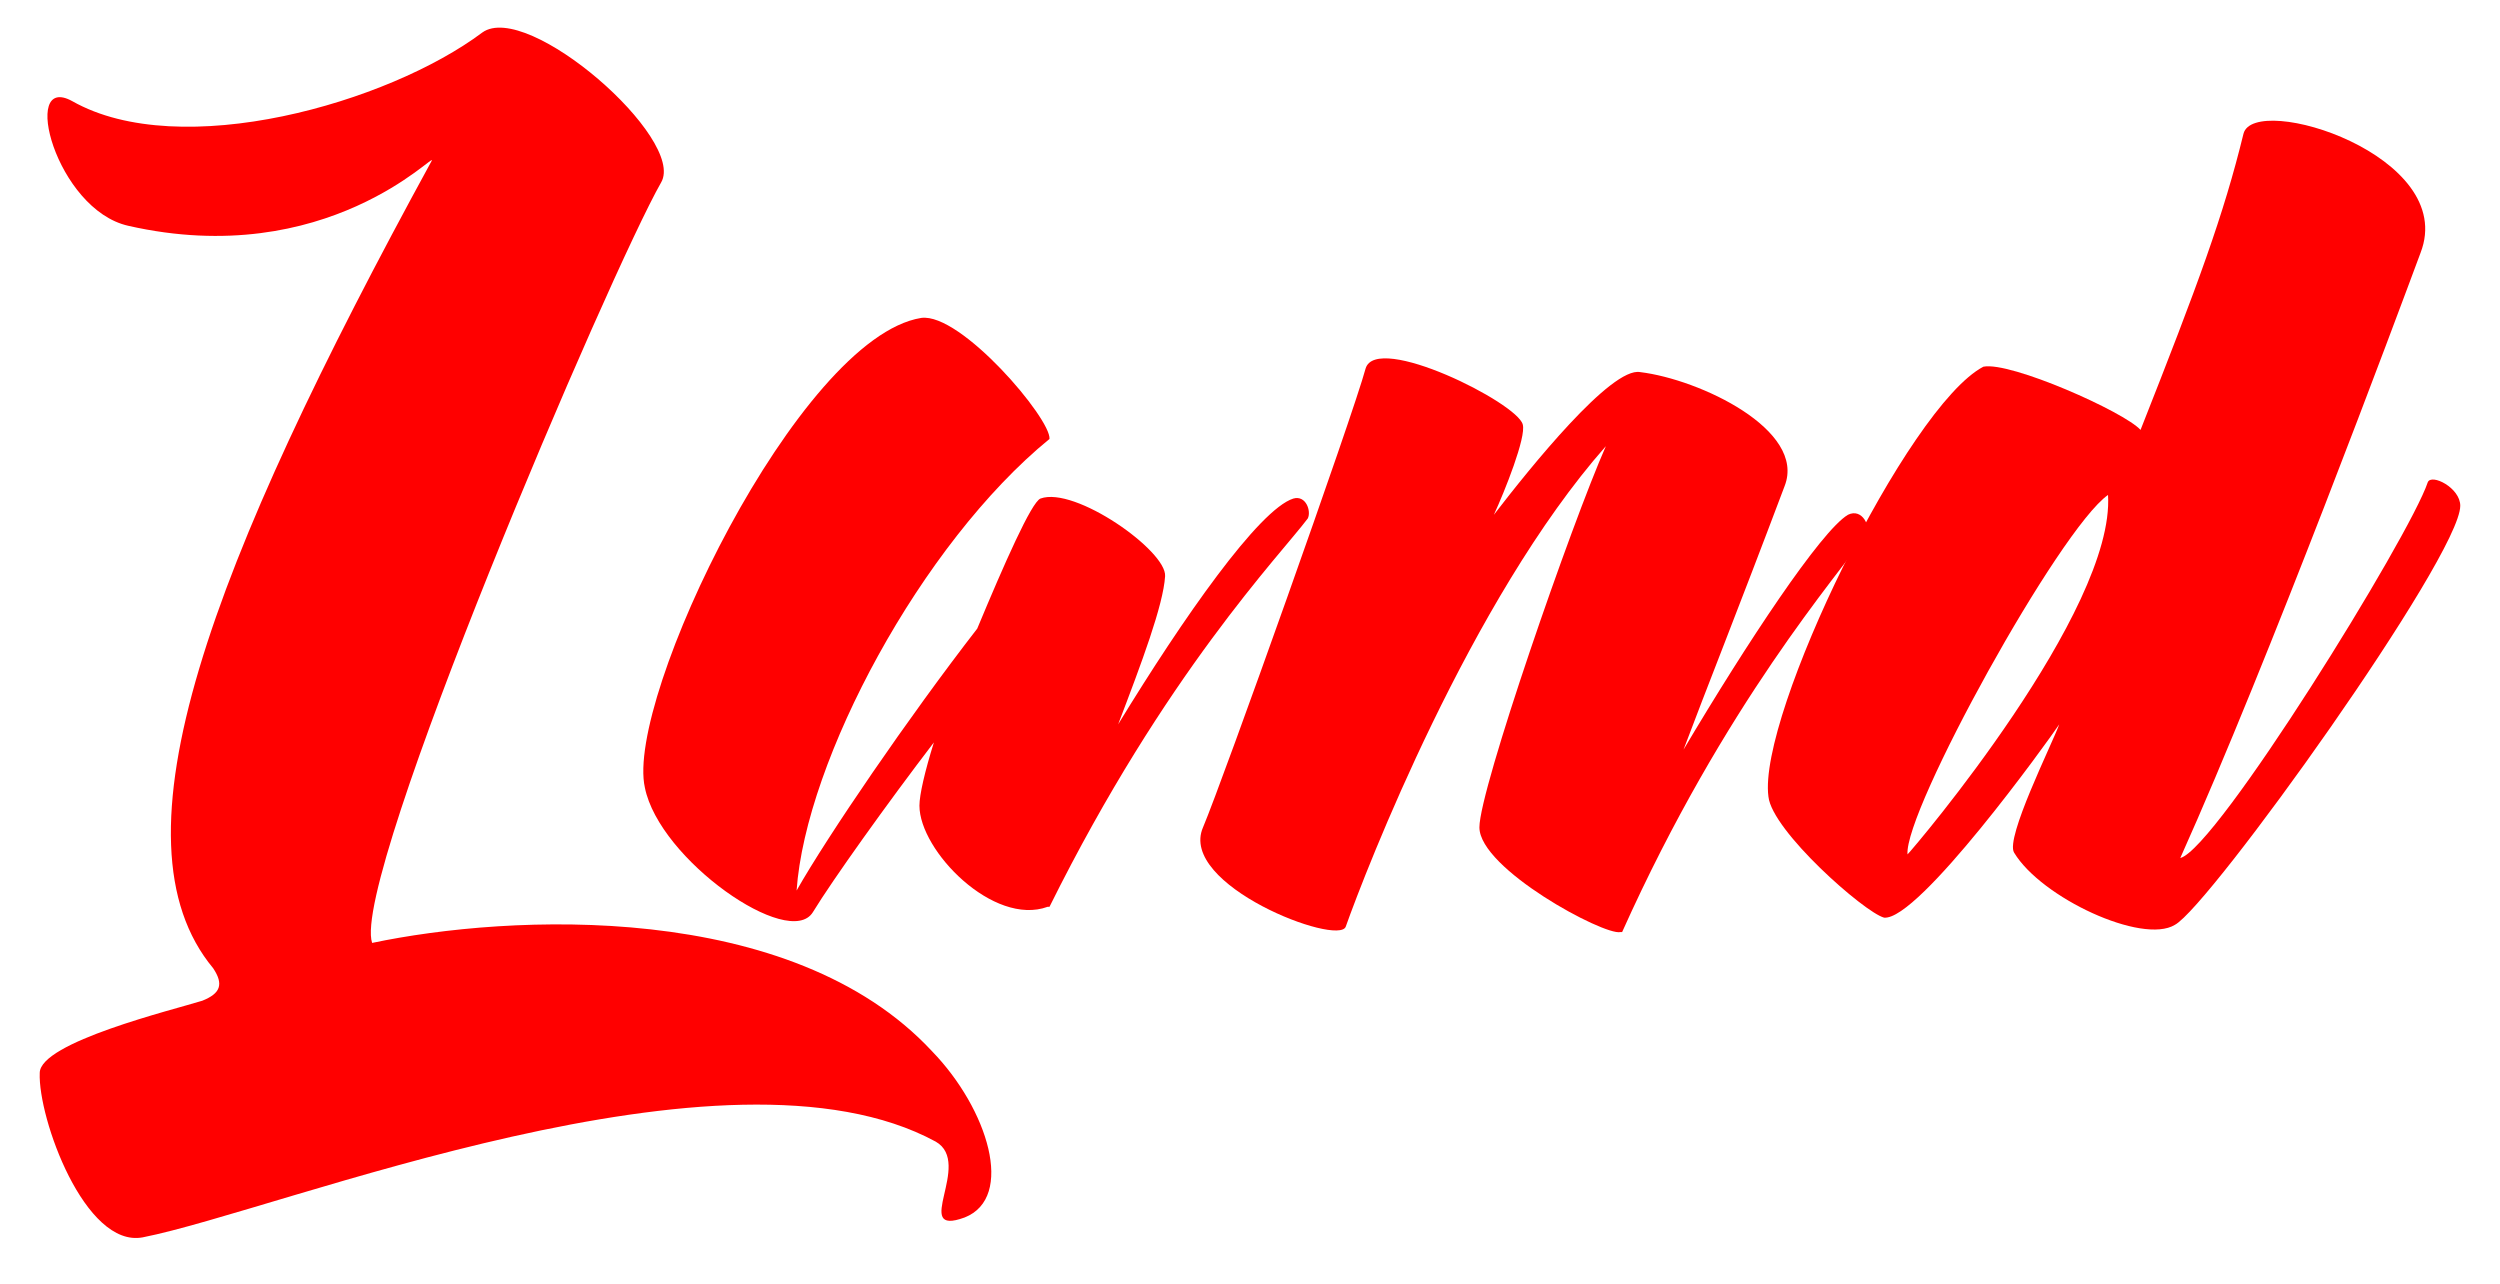
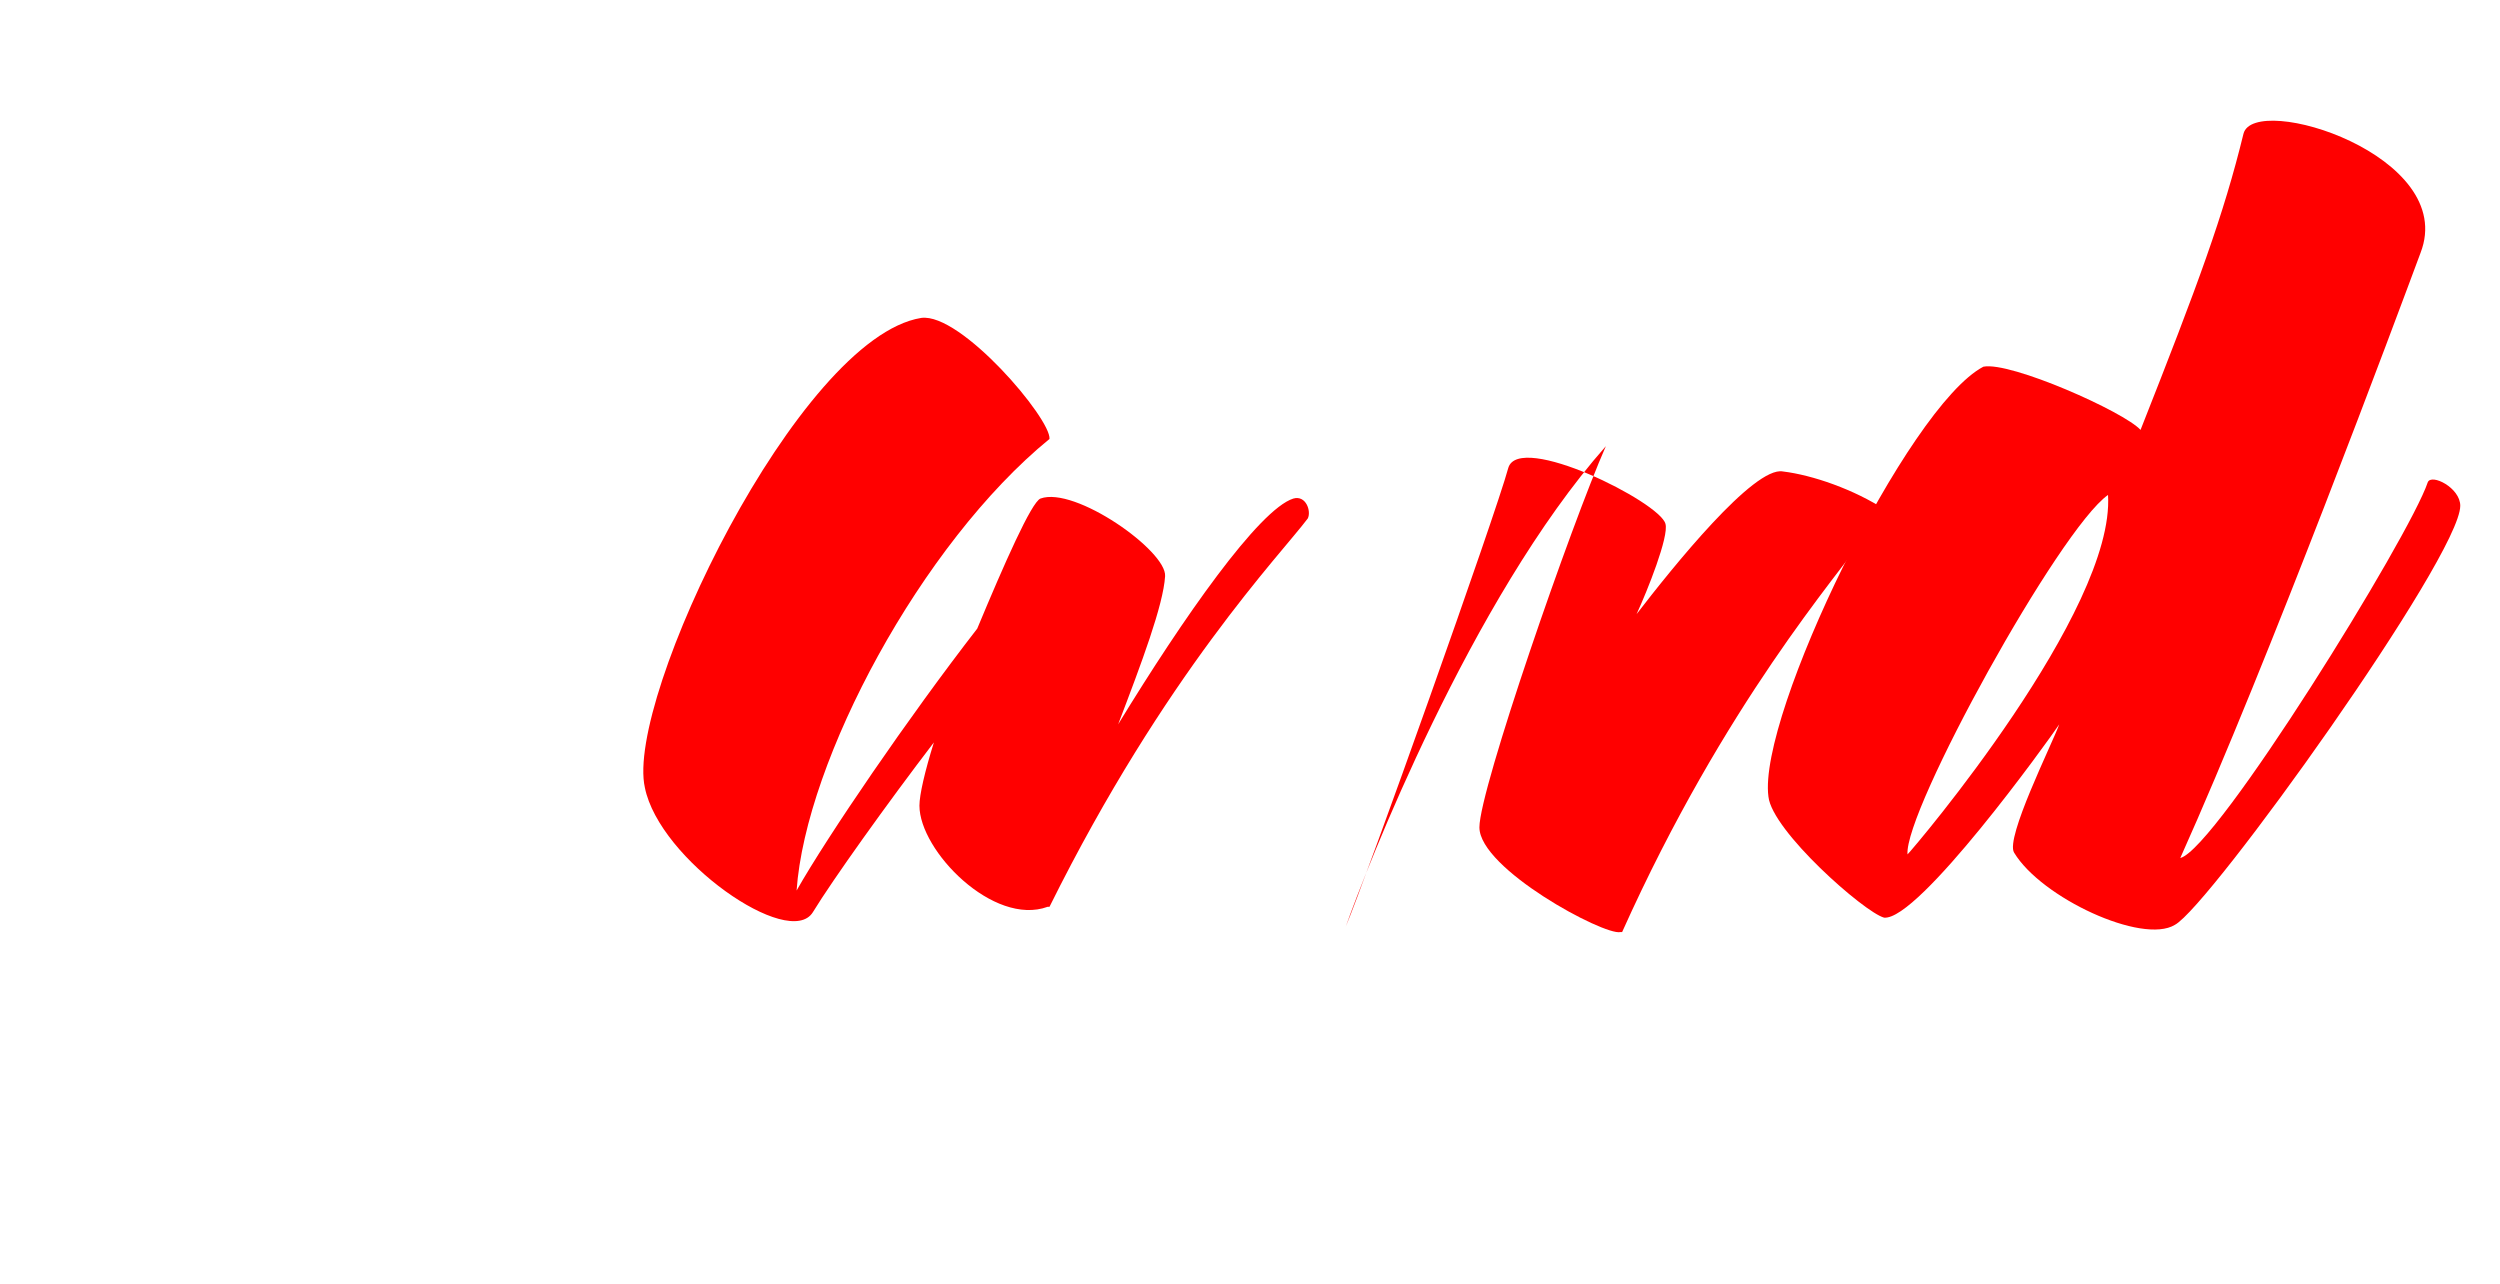
<svg xmlns="http://www.w3.org/2000/svg" version="1.1" id="Layer_1" x="0px" y="0px" viewBox="0 0 138.4 71.1" style="enable-background:new 0 0 138.4 71.1;" xml:space="preserve">
  <style type="text/css">
	.st0{fill:#FF0000;}
</style>
  <g>
    <g>
-       <path class="st0" d="M2.2,59.4c0-1.7,7.4-3.5,9-4c1-0.4,1.2-0.9,0.6-1.8c-5.9-7.1-0.2-22.2,12.1-44.7c0.3-0.6-5.8,6.1-16.8,3.6    c-4-0.9-6-8.5-3.1-6.9C10,9,21.5,5.7,26.7,1.8C29.2,0,38,7.7,36.6,10.1c-2.8,4.9-17.2,38.5-16,42.1c7.6-1.6,23.2-2.4,31,6    c3.1,3.2,4.6,8.1,1.8,9.2c-3,1.1,0.5-3-1.6-4.2C40.2,56.9,15.5,67,7.9,68.5C4.7,69.1,2.1,61.9,2.2,59.4z" />
      <path class="st0" d="M72.4,28.7c-1.5,2-7.9,8.6-14.3,21.5H58c-3,1.1-7.1-3.1-7.1-5.6c0-0.6,0.3-1.9,0.8-3.5    c-2.6,3.4-5.6,7.6-6.7,9.4c-1.3,2.1-8.5-2.9-9.3-6.9c-1.1-4.9,8.5-24.9,15.3-26c2.2-0.3,7.2,5.6,7.1,6.7c-7.1,5.8-13.5,17.8-14,25    c1.7-3,6.2-9.6,10-14.5c1.5-3.6,3-7,3.5-7.2c1.9-0.7,7,2.9,6.9,4.3c-0.1,1.6-1.3,4.8-2.6,8.2c3.6-5.9,7.8-11.9,9.7-12.5    C72.3,27.4,72.6,28.3,72.4,28.7z" />
-       <path class="st0" d="M103.3,29.6c-1.5,2.2-7.8,9.3-13.5,22h-0.1c-0.9,0.2-7.8-3.5-7.8-5.8c0-2.1,5.1-16.8,7-21.1    c-7.5,8.5-13.3,23.5-14.4,26.6c-0.4,1.1-9.3-2.3-7.9-5.5c1.1-2.6,8.3-22.8,9-25.4c0.6-2,8.4,1.9,8.7,3.1c0.2,0.7-1,3.7-1.6,5    c2-2.6,6.5-8.2,8.1-7.9c3.3,0.4,9.2,3.2,8,6.3c-2.6,6.9-4.4,11.4-5.6,14.6c3.5-5.9,7.6-12.1,9.1-13    C103.1,28.1,103.6,29.2,103.3,29.6z" />
+       <path class="st0" d="M103.3,29.6c-1.5,2.2-7.8,9.3-13.5,22h-0.1c-0.9,0.2-7.8-3.5-7.8-5.8c0-2.1,5.1-16.8,7-21.1    c-7.5,8.5-13.3,23.5-14.4,26.6c1.1-2.6,8.3-22.8,9-25.4c0.6-2,8.4,1.9,8.7,3.1c0.2,0.7-1,3.7-1.6,5    c2-2.6,6.5-8.2,8.1-7.9c3.3,0.4,9.2,3.2,8,6.3c-2.6,6.9-4.4,11.4-5.6,14.6c3.5-5.9,7.6-12.1,9.1-13    C103.1,28.1,103.6,29.2,103.3,29.6z" />
      <path class="st0" d="M111.5,47.2c-0.5-0.8,2.1-6,2.5-7.1c-0.6,0.9-7.8,10.9-9.7,10.7c-1.1-0.3-6.2-4.8-6.4-6.7    c-0.6-4.5,7.7-21.6,11.9-23.8c1.5-0.3,7.8,2.5,8.7,3.5c3.2-8.1,4.6-11.9,5.7-16.4c0.6-2.3,11.9,1.2,9.8,6.6    c-1.3,3.5-8.4,22.6-13.3,33.5c2-0.5,12.7-17.8,13.7-20.8c0.2-0.5,1.8,0.3,1.8,1.3c0,2.8-13.9,22.2-15.8,23.2    C118.6,52.3,113,49.7,111.5,47.2z M116.7,27.4c-2.7,1.9-11.3,17.5-11.1,19.9C106,46.9,117.1,33.8,116.7,27.4z" />
    </g>
  </g>
</svg>